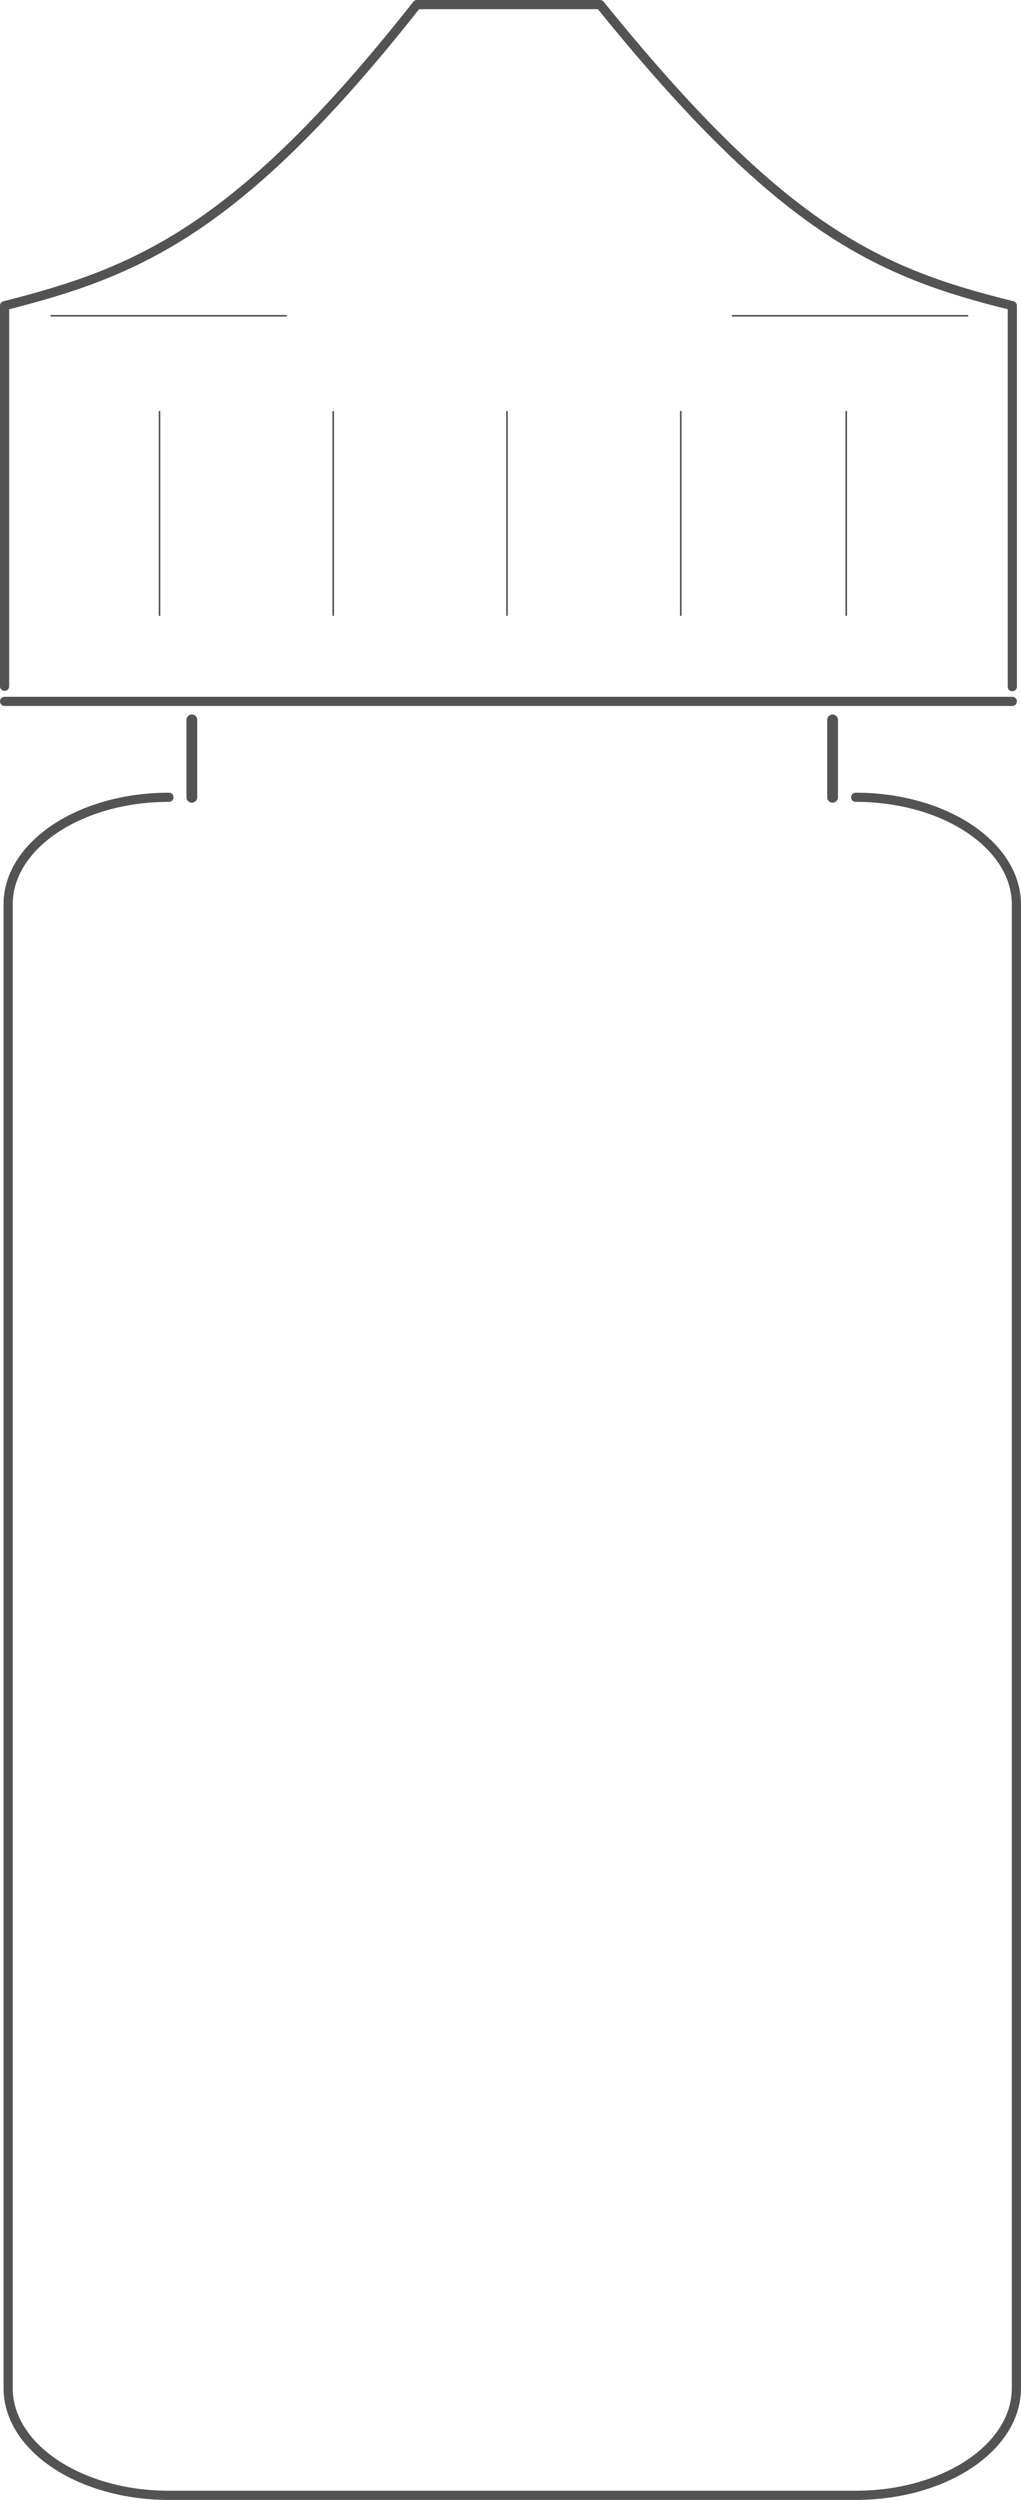
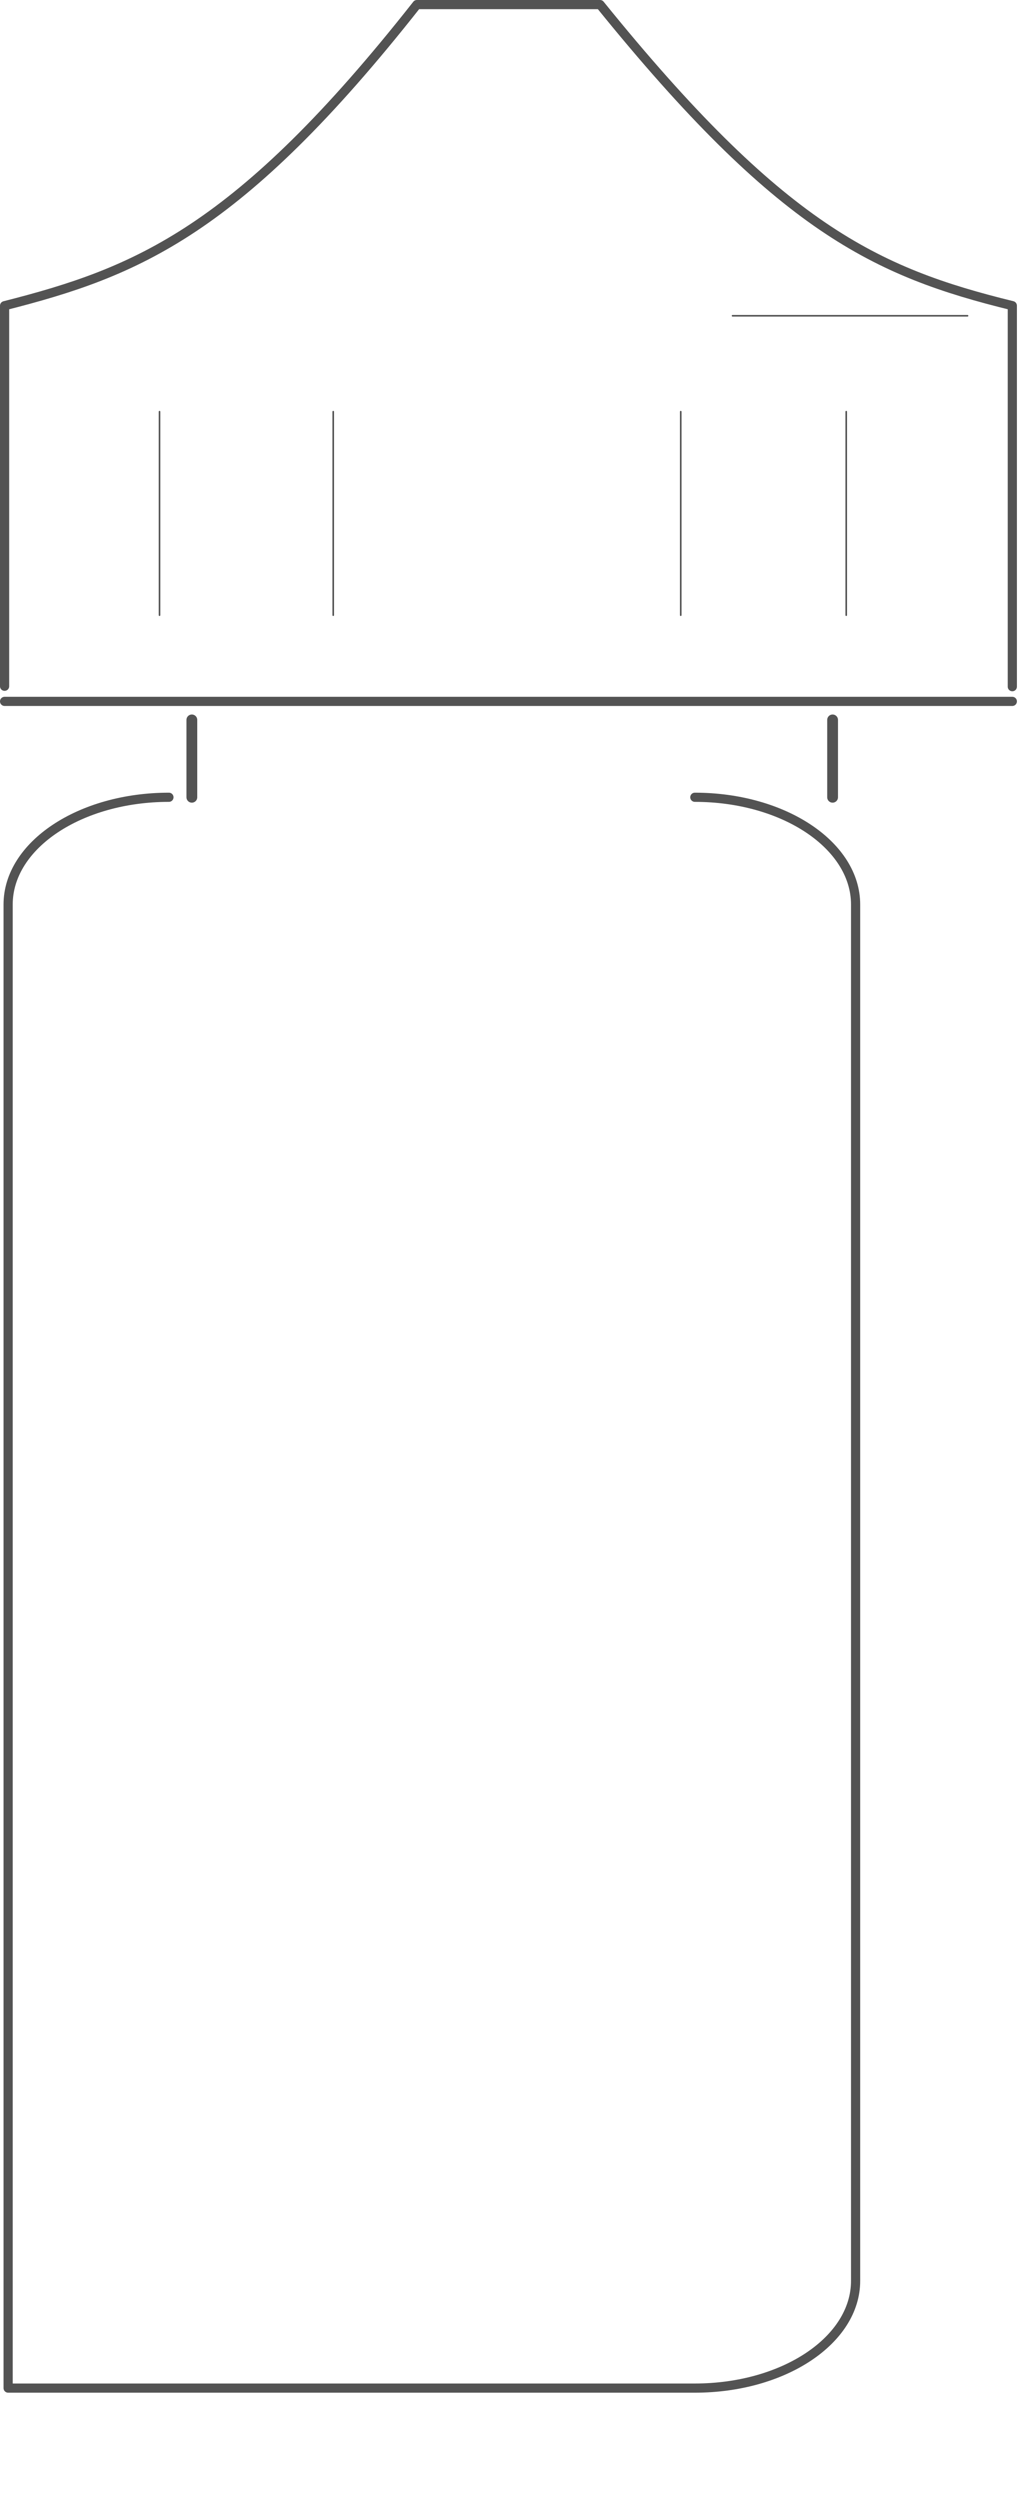
<svg xmlns="http://www.w3.org/2000/svg" id="a" viewBox="0 0 222.35 544.12">
-   <path d="M36.79,173.53c-19.37,0-35.02,10.43-35.02,23.34v322.91c0,12.91,15.65,23.34,35.02,23.34h149.55c19.37,0,35.01-10.43,35.01-23.34V196.87c0-12.9-15.65-23.34-35.01-23.34" style="fill:none; stroke:#535353; stroke-linecap:round; stroke-linejoin:round; stroke-width:2px;" />
+   <path d="M36.79,173.53c-19.37,0-35.02,10.43-35.02,23.34v322.91h149.55c19.37,0,35.01-10.43,35.01-23.34V196.87c0-12.9-15.65-23.34-35.01-23.34" style="fill:none; stroke:#535353; stroke-linecap:round; stroke-linejoin:round; stroke-width:2px;" />
  <path d="M1,149.37v-82.83C29.86,59.21,51.92,50.33,90.79,1h39.89c39.25,48.51,59.9,58.21,89.78,65.53v82.93" style="fill:none; stroke:#535353; stroke-linecap:round; stroke-linejoin:round; stroke-width:2px;" />
  <path d="M220.46,152.66H1" style="fill:none; stroke:#535353; stroke-linecap:round; stroke-miterlimit:10; stroke-width:2px;" />
  <path d="M34.74,133.9v-44.3" style="fill:none; stroke:#535353; stroke-linecap:round; stroke-miterlimit:10; stroke-width:.35px;" />
  <path d="M184.29,133.9v-44.3" style="fill:none; stroke:#535353; stroke-linecap:round; stroke-miterlimit:10; stroke-width:.35px;" />
  <path d="M72.57,133.9v-44.3" style="fill:none; stroke:#535353; stroke-linecap:round; stroke-miterlimit:10; stroke-width:.35px;" />
-   <path d="M110.41,133.9v-44.3" style="fill:none; stroke:#535353; stroke-linecap:round; stroke-miterlimit:10; stroke-width:.35px;" />
  <path d="M148.25,133.9v-44.3" style="fill:none; stroke:#535353; stroke-linecap:round; stroke-miterlimit:10; stroke-width:.35px;" />
  <path d="M41.78,156.69v16.84" style="fill:none; stroke:#535353; stroke-linecap:round; stroke-miterlimit:10; stroke-width:2.35px;" />
  <path d="M181.32,156.69v16.84" style="fill:none; stroke:#535353; stroke-linecap:round; stroke-miterlimit:10; stroke-width:2.35px;" />
-   <path d="M11.14,68.73h51.18" style="fill:none; stroke:#535353; stroke-linecap:round; stroke-miterlimit:10; stroke-width:.35px;" />
  <path d="M159.53,68.73h51.18" style="fill:none; stroke:#535353; stroke-linecap:round; stroke-miterlimit:10; stroke-width:.35px;" />
</svg>